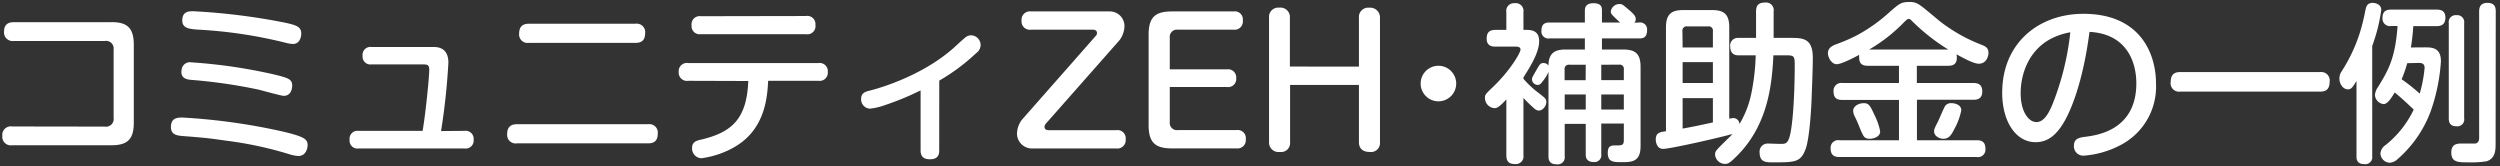
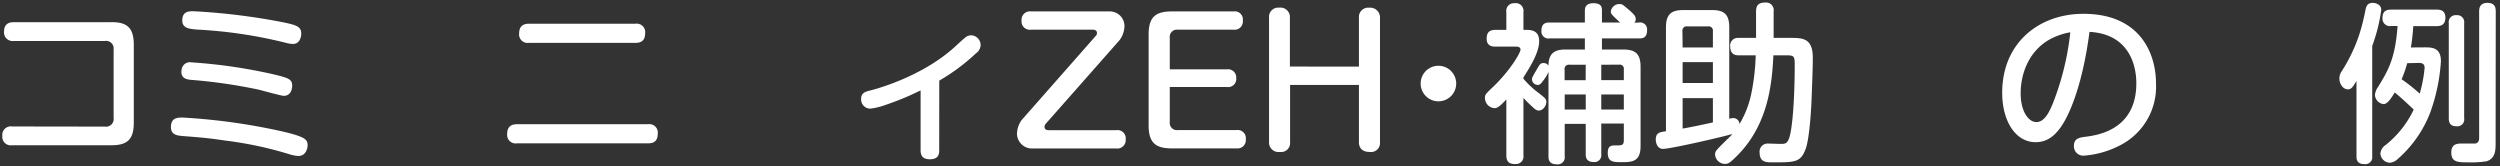
<svg xmlns="http://www.w3.org/2000/svg" id="レイヤー_1" data-name="レイヤー 1" viewBox="0 0 512 34">
  <rect x="0" y="0" width="512" height="34" fill="#333333" stroke="none" />
  <defs>
    <style>.cls-1{fill:#fff;}</style>
  </defs>
  <path class="cls-1" d="M21.48,25.93a1.57,1.57,0,0,0,1.79-1.79v-14a1.56,1.56,0,0,0-1.79-1.75H2.83a1.76,1.76,0,0,1-2-1.93c0-1.47.88-1.92,2-1.92h20C26,4.51,27.4,5.7,27.4,9.13v16c0,3.47-1.36,4.62-4.62,4.62H2.48a1.74,1.74,0,0,1-2-1.92,1.74,1.74,0,0,1,2-1.93Z" />
  <path class="cls-1" d="M37.34,24.07a125.17,125.17,0,0,1,20.44,2.84C62.47,28,63,28.55,63,29.75c0,.38-.21,2.2-1.93,2.2a8.63,8.63,0,0,1-1.54-.28A76.21,76.21,0,0,0,46.23,28.8c-3.61-.53-4.83-.63-8.44-.91-1.5-.11-3-.21-2.76-2.28C35.2,24.35,36,24.07,37.34,24.07Zm1.85-11.3a107.44,107.44,0,0,1,16.94,2.48c2.87.7,3.71.95,3.71,2.28,0,.17,0,2.1-1.75,2.1-.42,0-4.27-1.05-5.07-1.26a106.87,106.87,0,0,0-13.72-2c-.88-.07-2.45-.21-2.1-2.14A1.71,1.71,0,0,1,39.19,12.77ZM39.58,2.3A130.91,130.91,0,0,1,58.06,4.58c2.66.56,3.64.87,3.64,2.34C61.7,7,61.66,9,60,9a5.91,5.91,0,0,1-1.37-.21,94.68,94.68,0,0,0-18.2-2.73c-1.75-.14-3.32-.28-3.08-2.24C37.51,2.3,38.81,2.3,39.58,2.3Z" />
-   <path class="cls-1" d="M95.12,26.8A1.64,1.64,0,0,1,97,28.59a1.63,1.63,0,0,1-1.83,1.82H73.42a1.61,1.61,0,0,1-1.82-1.78,1.62,1.62,0,0,1,1.82-1.83H86.55c.63-3.67,1.36-11,1.36-12.53,0-.94-.35-1.08-1.22-1.08H76.08a1.6,1.6,0,0,1-1.82-1.75,1.62,1.62,0,0,1,1.82-1.82H88.65c.84,0,3.18,0,3.18,3.22a136.77,136.77,0,0,1-1.5,14Z" />
  <path class="cls-1" d="M132.71,25.44a1.73,1.73,0,0,1,2,1.92c0,1.65-.94,2-2,2H105.87a1.74,1.74,0,0,1-2-1.92c0-1.51.84-2,2-2ZM130.12,4.86a1.75,1.75,0,0,1,2,2c0,1.71-1.16,1.92-2,1.92h-21.8a1.74,1.74,0,0,1-2-1.92c0-1.68,1.05-2,2-2Z" />
-   <path class="cls-1" d="M140.94,16.55A1.69,1.69,0,0,1,139,14.73a1.68,1.68,0,0,1,1.93-1.82h26.7a1.67,1.67,0,0,1,1.9,1.82,1.67,1.67,0,0,1-1.9,1.82H157.32c-.18,3.18-.53,9.76-6.69,13.44a18.41,18.41,0,0,1-7,2.42,2,2,0,0,1-1.89-2.14c0-1.19.87-1.47,1.85-1.68,6.41-1.51,9.35-4.34,9.66-12ZM165.05,3.28A1.67,1.67,0,0,1,167,5.1,1.67,1.67,0,0,1,165.05,7H143.53a1.65,1.65,0,0,1-1.89-1.82,1.66,1.66,0,0,1,1.89-1.86Z" />
  <path class="cls-1" d="M192.35,30.83c0,1-.38,1.79-1.89,1.79-1.26,0-1.92-.53-1.92-1.79V18.51a56.48,56.48,0,0,1-7.25,3,13.33,13.33,0,0,1-3.11.74,1.89,1.89,0,0,1-1.82-2c0-1.22.87-1.47,1.71-1.68,3.47-.87,11.31-3.53,17.15-8.68.67-.59,1.68-1.57,2.38-2.13a1.88,1.88,0,0,1,1.23-.53,2,2,0,0,1,2,2,2.06,2.06,0,0,1-.91,1.65,40.26,40.26,0,0,1-7.56,5.63Z" />
  <path class="cls-1" d="M227.18,2.34a3,3,0,0,1,3.11,2.94,5,5,0,0,1-1,2.94L214.12,25.4a1.33,1.33,0,0,0-.21.56c0,.63.56.7.88.7h13.82a1.68,1.68,0,0,1,1.93,1.86,1.72,1.72,0,0,1-1.93,1.89H211.43a3.07,3.07,0,0,1-3.15-2.94,4.89,4.89,0,0,1,1-2.94L224.45,7.31a.75.75,0,0,0,.21-.53c0-.59-.49-.7-.84-.7H211.15a1.69,1.69,0,0,1-1.93-1.85,1.71,1.71,0,0,1,1.93-1.89Z" />
  <path class="cls-1" d="M251.29,14.2A1.67,1.67,0,0,1,253.18,16a1.66,1.66,0,0,1-1.89,1.82H239.57V25a1.47,1.47,0,0,0,1.68,1.64h12a1.67,1.67,0,0,1,1.89,1.86,1.7,1.7,0,0,1-1.89,1.89H240c-3.39,0-4.76-1.19-4.76-4.73V7.06c0-3.57,1.4-4.72,4.76-4.72h12.64a1.65,1.65,0,0,1,1.89,1.85,1.69,1.69,0,0,1-1.89,1.89H241.25a1.48,1.48,0,0,0-1.68,1.65V14.2Z" />
  <path class="cls-1" d="M278.31,13.64v-10a1.9,1.9,0,0,1,2.1-2.06,2,2,0,0,1,2.21,2.06V29.12a1.84,1.84,0,0,1-2.1,2c-1.12,0-2.21-.46-2.21-2V17.39h-14.1V29.12a1.84,1.84,0,0,1-2.1,2,1.94,1.94,0,0,1-2.21-2V3.63A1.89,1.89,0,0,1,262,1.57a1.93,1.93,0,0,1,2.17,2.06v10Z" />
  <path class="cls-1" d="M298.23,17.11a3.64,3.64,0,1,1-3.64-3.64A3.64,3.64,0,0,1,298.23,17.11Z" />
  <path class="cls-1" d="M312,31.78a1.57,1.57,0,0,1-1.68,1.82c-1.26,0-1.82-.49-1.82-1.82V20.36c-1.58,1.72-2,1.79-2.45,1.79a2.1,2.1,0,0,1-1.93-2.1c0-.67.07-.74,1.79-2.38,3.53-3.43,5.49-6.93,5.49-7.49s-.52-.63-.94-.63h-4.17c-.49,0-1.82,0-1.82-1.61,0-1.19.45-1.82,1.82-1.82h2.21V2.48A1.56,1.56,0,0,1,310.16.66,1.59,1.59,0,0,1,312,2.48V6.12h.66c1.47,0,2.56.49,2.56,2.31,0,2.38-1.93,5.39-3.22,7.42v.28a19.14,19.14,0,0,0,3.15,2.94c1.29,1,1.54,1.19,1.54,1.85s-.63,1.72-1.54,1.72c-.53,0-.88-.35-1.51-.95A22.63,22.63,0,0,1,312,20.05ZM335.68,4.61a1.43,1.43,0,0,1,1.64,1.61c0,1.65-1.08,1.65-1.64,1.65h-7.6v2.27h4.38c2.45,0,3.53.88,3.53,3.54V29.92c0,3.22-1.78,3.29-3.85,3.29-1.68,0-2.87,0-2.87-1.89,0-1.54.77-1.54,1.68-1.54,1.19,0,1.61,0,1.61-1.08V25.3h-4.62v6.27a1.4,1.4,0,0,1-1.57,1.61c-1.61,0-1.61-1.16-1.61-1.61v-6.2h-4.31V32a1.44,1.44,0,0,1-1.64,1.65c-1.58,0-1.68-1-1.68-1.65V14.73a7.94,7.94,0,0,1-1.19,1.92c-.49.7-.74.74-1,.74a1.18,1.18,0,0,1-1.19-1.16c0-.28.07-.42.81-1.71s.87-1.61,1.57-1.61a1.21,1.21,0,0,1,1,.52c0-2.9,1.75-3.29,3.53-3.29h3.92V7.87h-7.24a1.43,1.43,0,0,1-1.65-1.61c0-1.58,1.05-1.65,1.65-1.65h7.24V2.3c0-.52,0-1.64,1.75-1.64s1.75.94,1.75,1.64V4.61h3.71C330,2.93,329.9,2.86,329.9,2.3A1.78,1.78,0,0,1,331.72.83c.53,0,.7.18,1.93,1.23S335,3.46,335,4a1,1,0,0,1-.28.66Zm-10.92,8.65h-3.33a.86.86,0,0,0-1,1v2.17h4.31Zm0,6.09h-4.31v3.08h4.31Zm3.18-6.09v3.15h4.62V14.24a.86.86,0,0,0-1-1Zm4.62,6.09h-4.62v3.08h4.62Z" />
  <path class="cls-1" d="M363.19,11.33c-.28,5.81-1.05,13.93-7.11,20.24-1.85,1.89-2.17,2-2.83,2a2.06,2.06,0,0,1-2-1.89c0-.74.1-.81,3-3.65.21-.2.39-.42.56-.59-2.83.8-12.77,3.05-14.21,3.05s-1.5-1.76-1.5-1.89c0-1.41.8-1.55,2.09-1.72V5.59c0-2.73,1.16-3.53,3.54-3.53h5.88c2.45,0,3.54.84,3.54,3.53V24.32a3.78,3.78,0,0,1,.84-.14,1.27,1.27,0,0,1,1.26,1.22,20,20,0,0,0,2.41-6.19,45.19,45.19,0,0,0,.91-7.88H356c-1.19,0-1.65-.77-1.65-1.78A1.56,1.56,0,0,1,356,7.76h3.64V2.34c0-1.3.56-1.82,1.89-1.82a1.56,1.56,0,0,1,1.71,1.82V7.76h3.29c2.63,0,4.73,0,4.73,4.06,0,.91,0,2.1-.25,8.47,0,.25-.31,8-1.26,10.33-1,2.63-2.2,2.63-6.68,2.63-1.33,0-2.7,0-2.7-2a1.65,1.65,0,0,1,1.75-1.85c.39,0,2.14.07,2.56.07,1,0,1.54,0,2-2.18.7-3.5.88-10.18.88-13.89,0-1.82-.07-2.07-1.65-2.07ZM344.6,9.72h6.2V6.4a.87.87,0,0,0-1-1h-4.24a.87.87,0,0,0-1,1Zm6.2,3h-6.2V17h6.2Zm0,7.38h-6.2v6.23c2.24-.38,5-1,6.2-1.26Z" />
-   <path class="cls-1" d="M382.54,13.47c-1.19,0-1.78-.46-1.78-1.68a3,3,0,0,1,0-.56c-1.15.63-3.67,1.92-4.62,1.92s-1.78-1.26-1.78-2.27.8-1.47,1.61-1.79a34.8,34.8,0,0,0,4.44-1.92,33.78,33.78,0,0,0,7-5.08C389,.76,389.4.41,391,.41a3.32,3.32,0,0,1,2.24.67c.52.35.73.52,4.06,3.29a33.24,33.24,0,0,0,8.5,4.79c.77.32,1.44.6,1.44,1.65,0,.66-.39,2.24-2,2.24-1.05,0-3.36-1.26-4.55-1.93a3.7,3.7,0,0,1,.07.7c0,1.44-.91,1.65-1.79,1.65h-6.4V17h11.58c1,0,1.82.31,1.82,1.75,0,1.61-1.19,1.68-1.82,1.68H392.59v8.29h12.25c1.36,0,1.78.64,1.78,1.83a1.53,1.53,0,0,1-1.78,1.61H376.73c-1.29,0-1.82-.56-1.82-1.82a1.55,1.55,0,0,1,1.82-1.62h12.18V20.47H377.33c-1.3,0-1.82-.53-1.82-1.79A1.58,1.58,0,0,1,377.33,17h11.58V13.47Zm1.4,10.18a12.5,12.5,0,0,1,1.12,3.26c0,1.15-1.43,1.51-2.13,1.51-1.12,0-1.3-.46-2-2.11a26.26,26.26,0,0,0-1.12-2.55,2.64,2.64,0,0,1-.28-1.05c0-1,1.15-1.58,2.17-1.58S383,21.59,383.94,23.65ZM399,10.14a40.88,40.88,0,0,1-7.21-5.63c-.45-.46-.63-.63-.87-.63s-.35.07-1,.7a32.8,32.8,0,0,1-7.11,5.56Zm1.26,16.28c-.59,1.12-1.05,2-2.27,2-.74,0-1.89-.49-1.89-1.54,0-.39.07-.56.8-2,.25-.49,1.19-2.77,1.47-3.19a1.47,1.47,0,0,1,1.3-.56c.59,0,2,.25,2,1.47A13.09,13.09,0,0,1,400.25,26.42Z" />
  <path class="cls-1" d="M422.76,24.91c-1.4,2.42-3.15,4.21-5.85,4.21-4.16,0-6.86-4.35-6.86-10.12,0-10.29,7.6-16.17,16.63-16.17,11.65,0,14.87,8.15,14.87,14.28a13.47,13.47,0,0,1-7,12.46,19.18,19.18,0,0,1-7.81,2.31,1.91,1.91,0,0,1-2-2c0-1.54,1.09-1.71,2.52-1.89,2.63-.35,10.26-1.58,10.26-10.92,0-4.62-2.14-10.15-9.59-10.54C426.54,17.18,424,22.78,422.76,24.91Zm-3.05-16.8c-4.37,2.49-5.88,7.21-5.88,11S415.48,25,417.05,25s2.63-1.78,3.68-4.62A56,56,0,0,0,424,6.61,13.72,13.72,0,0,0,419.71,8.11Z" />
-   <path class="cls-1" d="M475.19,14.76a1.73,1.73,0,0,1,1.92,2c0,1.72-1,2-1.92,2h-28.7a1.72,1.72,0,0,1-1.93-2c0-1.89,1.26-2,1.93-2Z" />
  <path class="cls-1" d="M485.83,32a1.42,1.42,0,0,1-1.61,1.61c-1.61,0-1.61-1.12-1.61-1.61V16.58c-.77,1.26-1.05,1.72-1.75,1.72-1,0-1.75-1.09-1.75-2.24a2.54,2.54,0,0,1,.45-1.44,33,33,0,0,0,3.61-7.52,40.1,40.1,0,0,0,1.26-5c.17-.74.35-1.51,1.5-1.51.49,0,1.75.25,1.75,1.44a34.39,34.39,0,0,1-1.85,7.38Zm10.74-22.3c1.44,0,3.33,0,3.33,2.84A37.8,37.8,0,0,1,497.73,23a24.12,24.12,0,0,1-6.83,9.7,2.59,2.59,0,0,1-1.5.63,2,2,0,0,1-1.89-1.89,2.32,2.32,0,0,1,1.08-1.75,20.61,20.61,0,0,0,5.74-7.25c-1.78-1.71-2.87-2.66-3.88-3.5-.7,1.12-1.47,2.38-2.31,2.38a2,2,0,0,1-1.75-1.85,3.2,3.2,0,0,1,.63-1.65c2-3.29,3.53-5.74,4-12.49h-1.29a1.53,1.53,0,0,1-1.79-1.68c0-1.58,1.05-1.68,1.79-1.68H499c.53,0,1.82,0,1.82,1.64S499.65,5.35,499,5.35h-4.76a41.78,41.78,0,0,1-.49,4.37ZM493,12.94a23.66,23.66,0,0,1-1.15,3.29,37.83,37.83,0,0,1,3.71,2.94,27.55,27.55,0,0,0,1-5.28c0-.91-.63-1-1.19-1Zm11.66,11.27a1.41,1.41,0,0,1-1.58,1.65c-1.47,0-1.57-1-1.57-1.65V4.75a1.41,1.41,0,0,1,1.54-1.64,1.43,1.43,0,0,1,1.61,1.64Zm6.44,5.47c0,1.33-.21,2.87-1.89,3.36a21.25,21.25,0,0,1-3.75.21c-2,0-3.43,0-3.43-2,0-1.86,1.26-1.86,2.38-1.86H507c.45-.14.73-.38.73-1.22V2.41c0-.53,0-1.82,1.68-1.82s1.72,1.12,1.72,1.82Z" />
</svg>